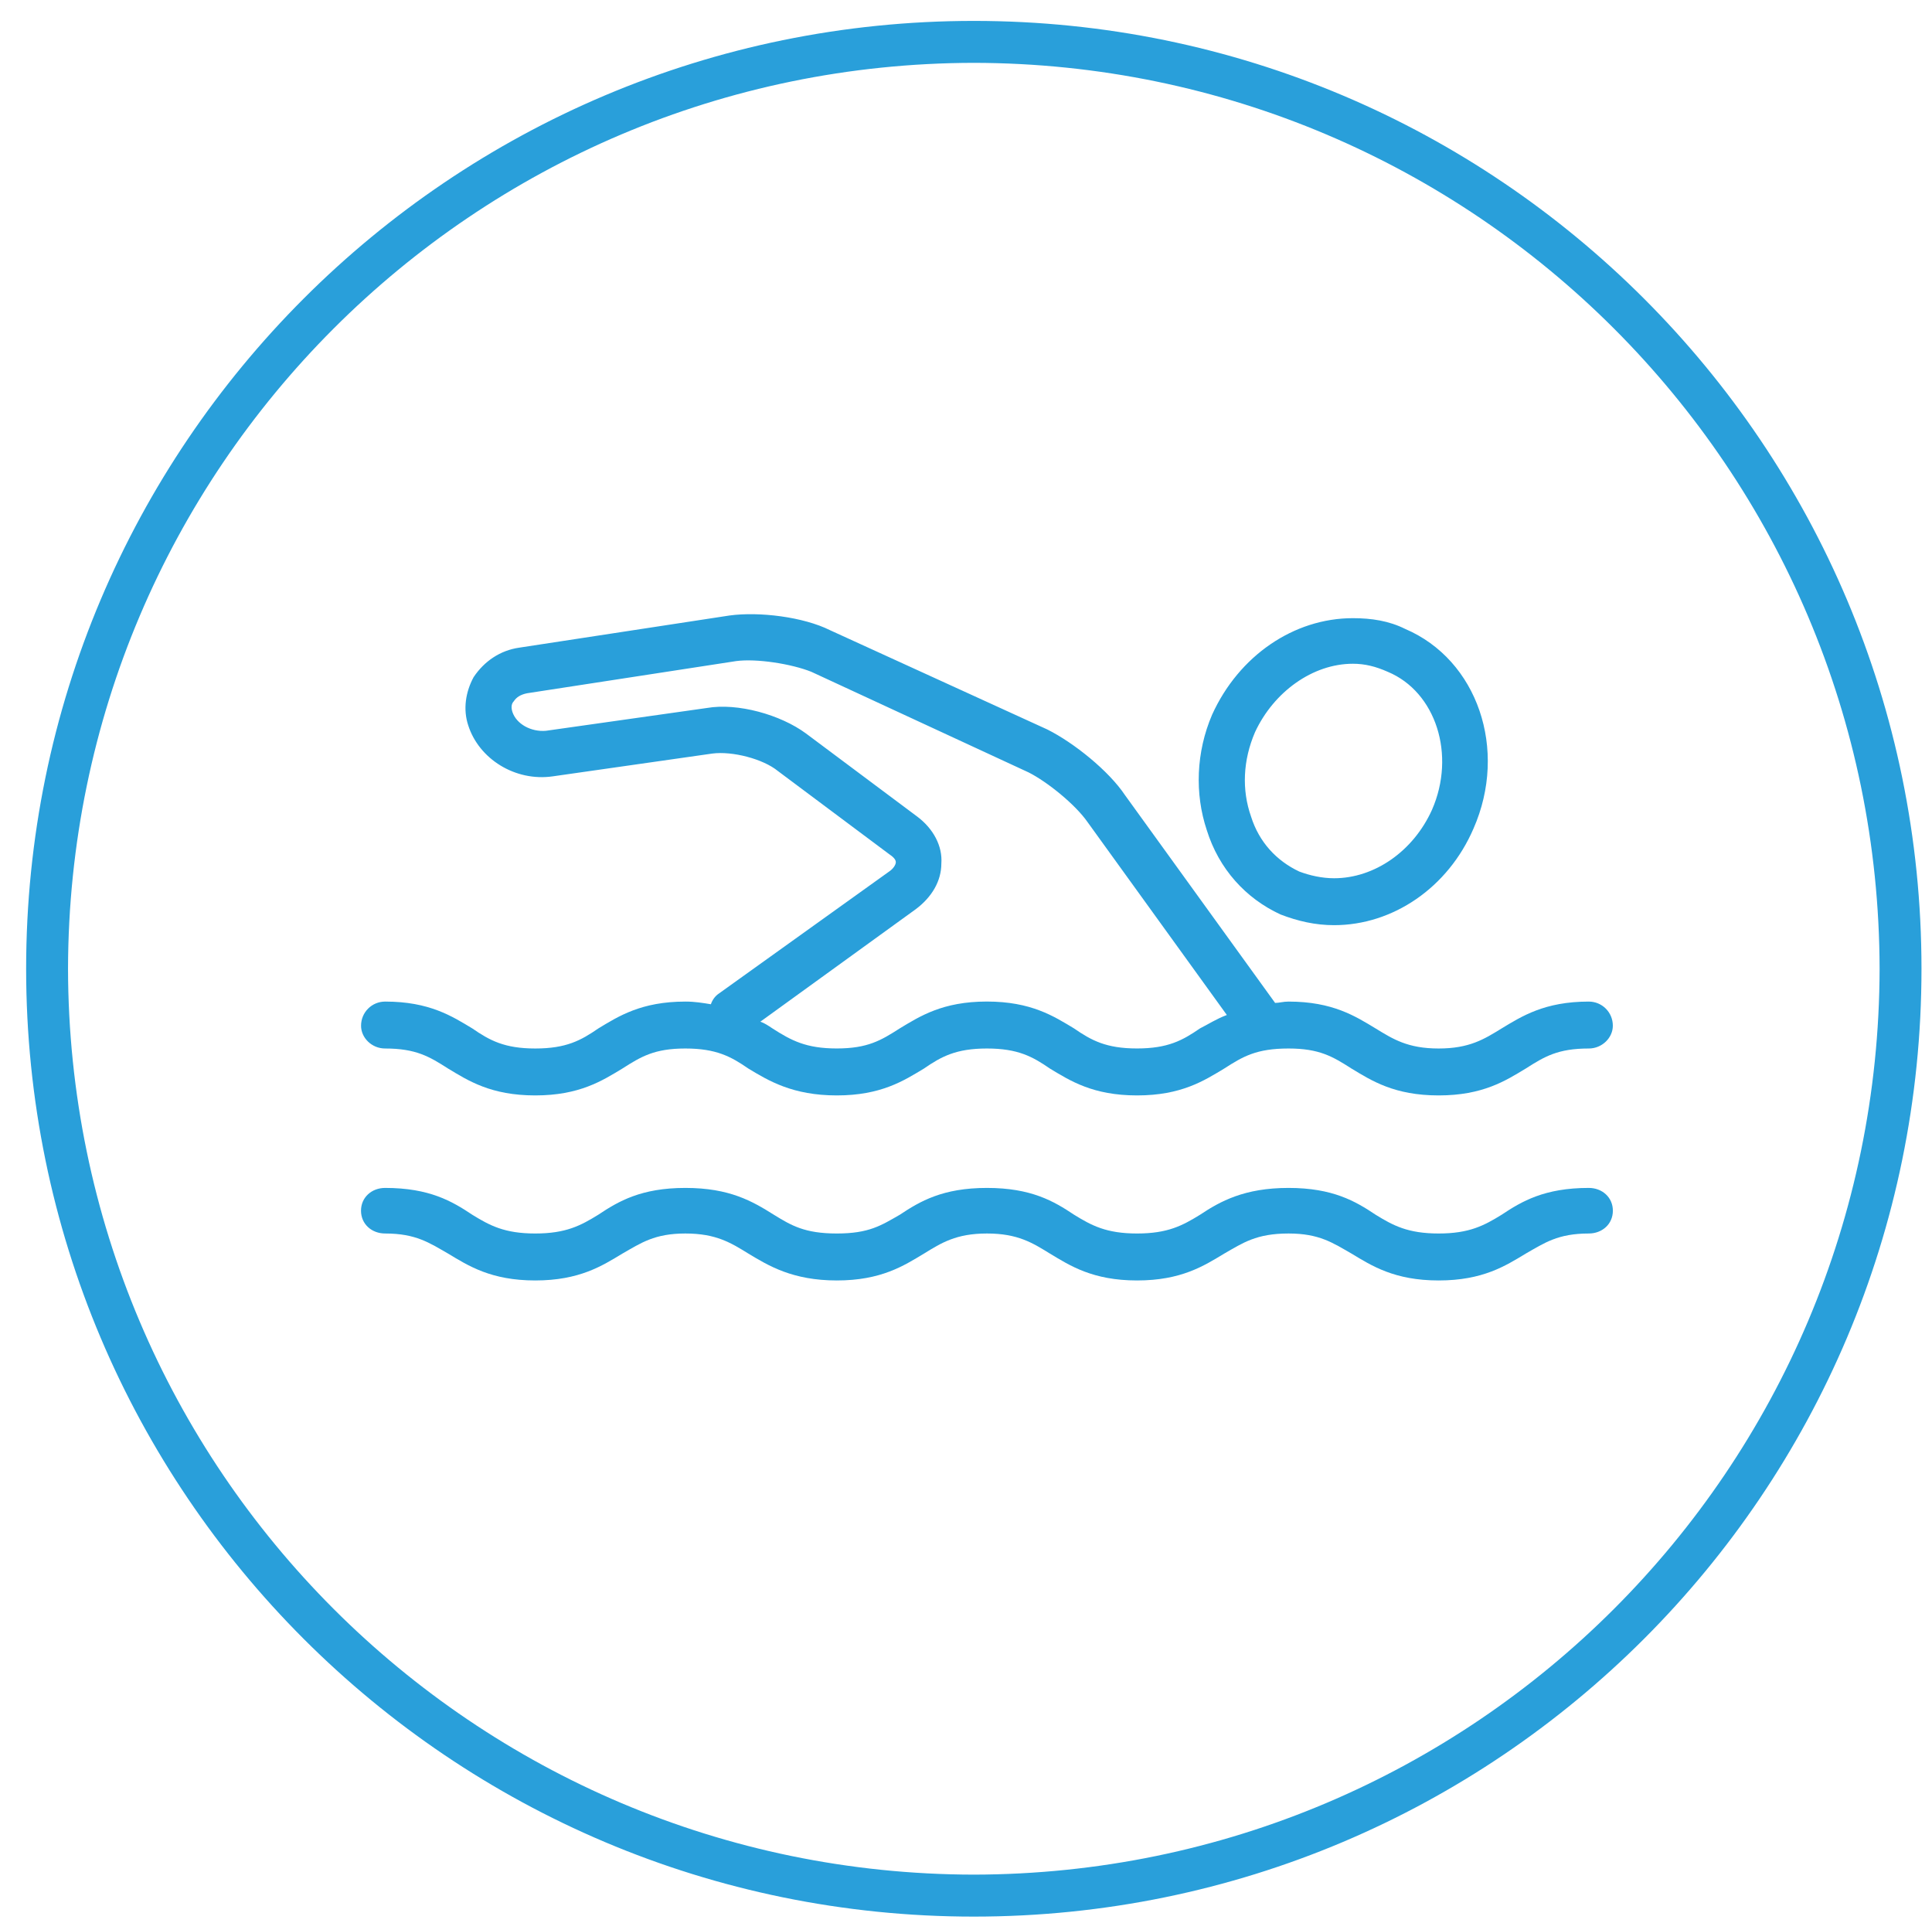
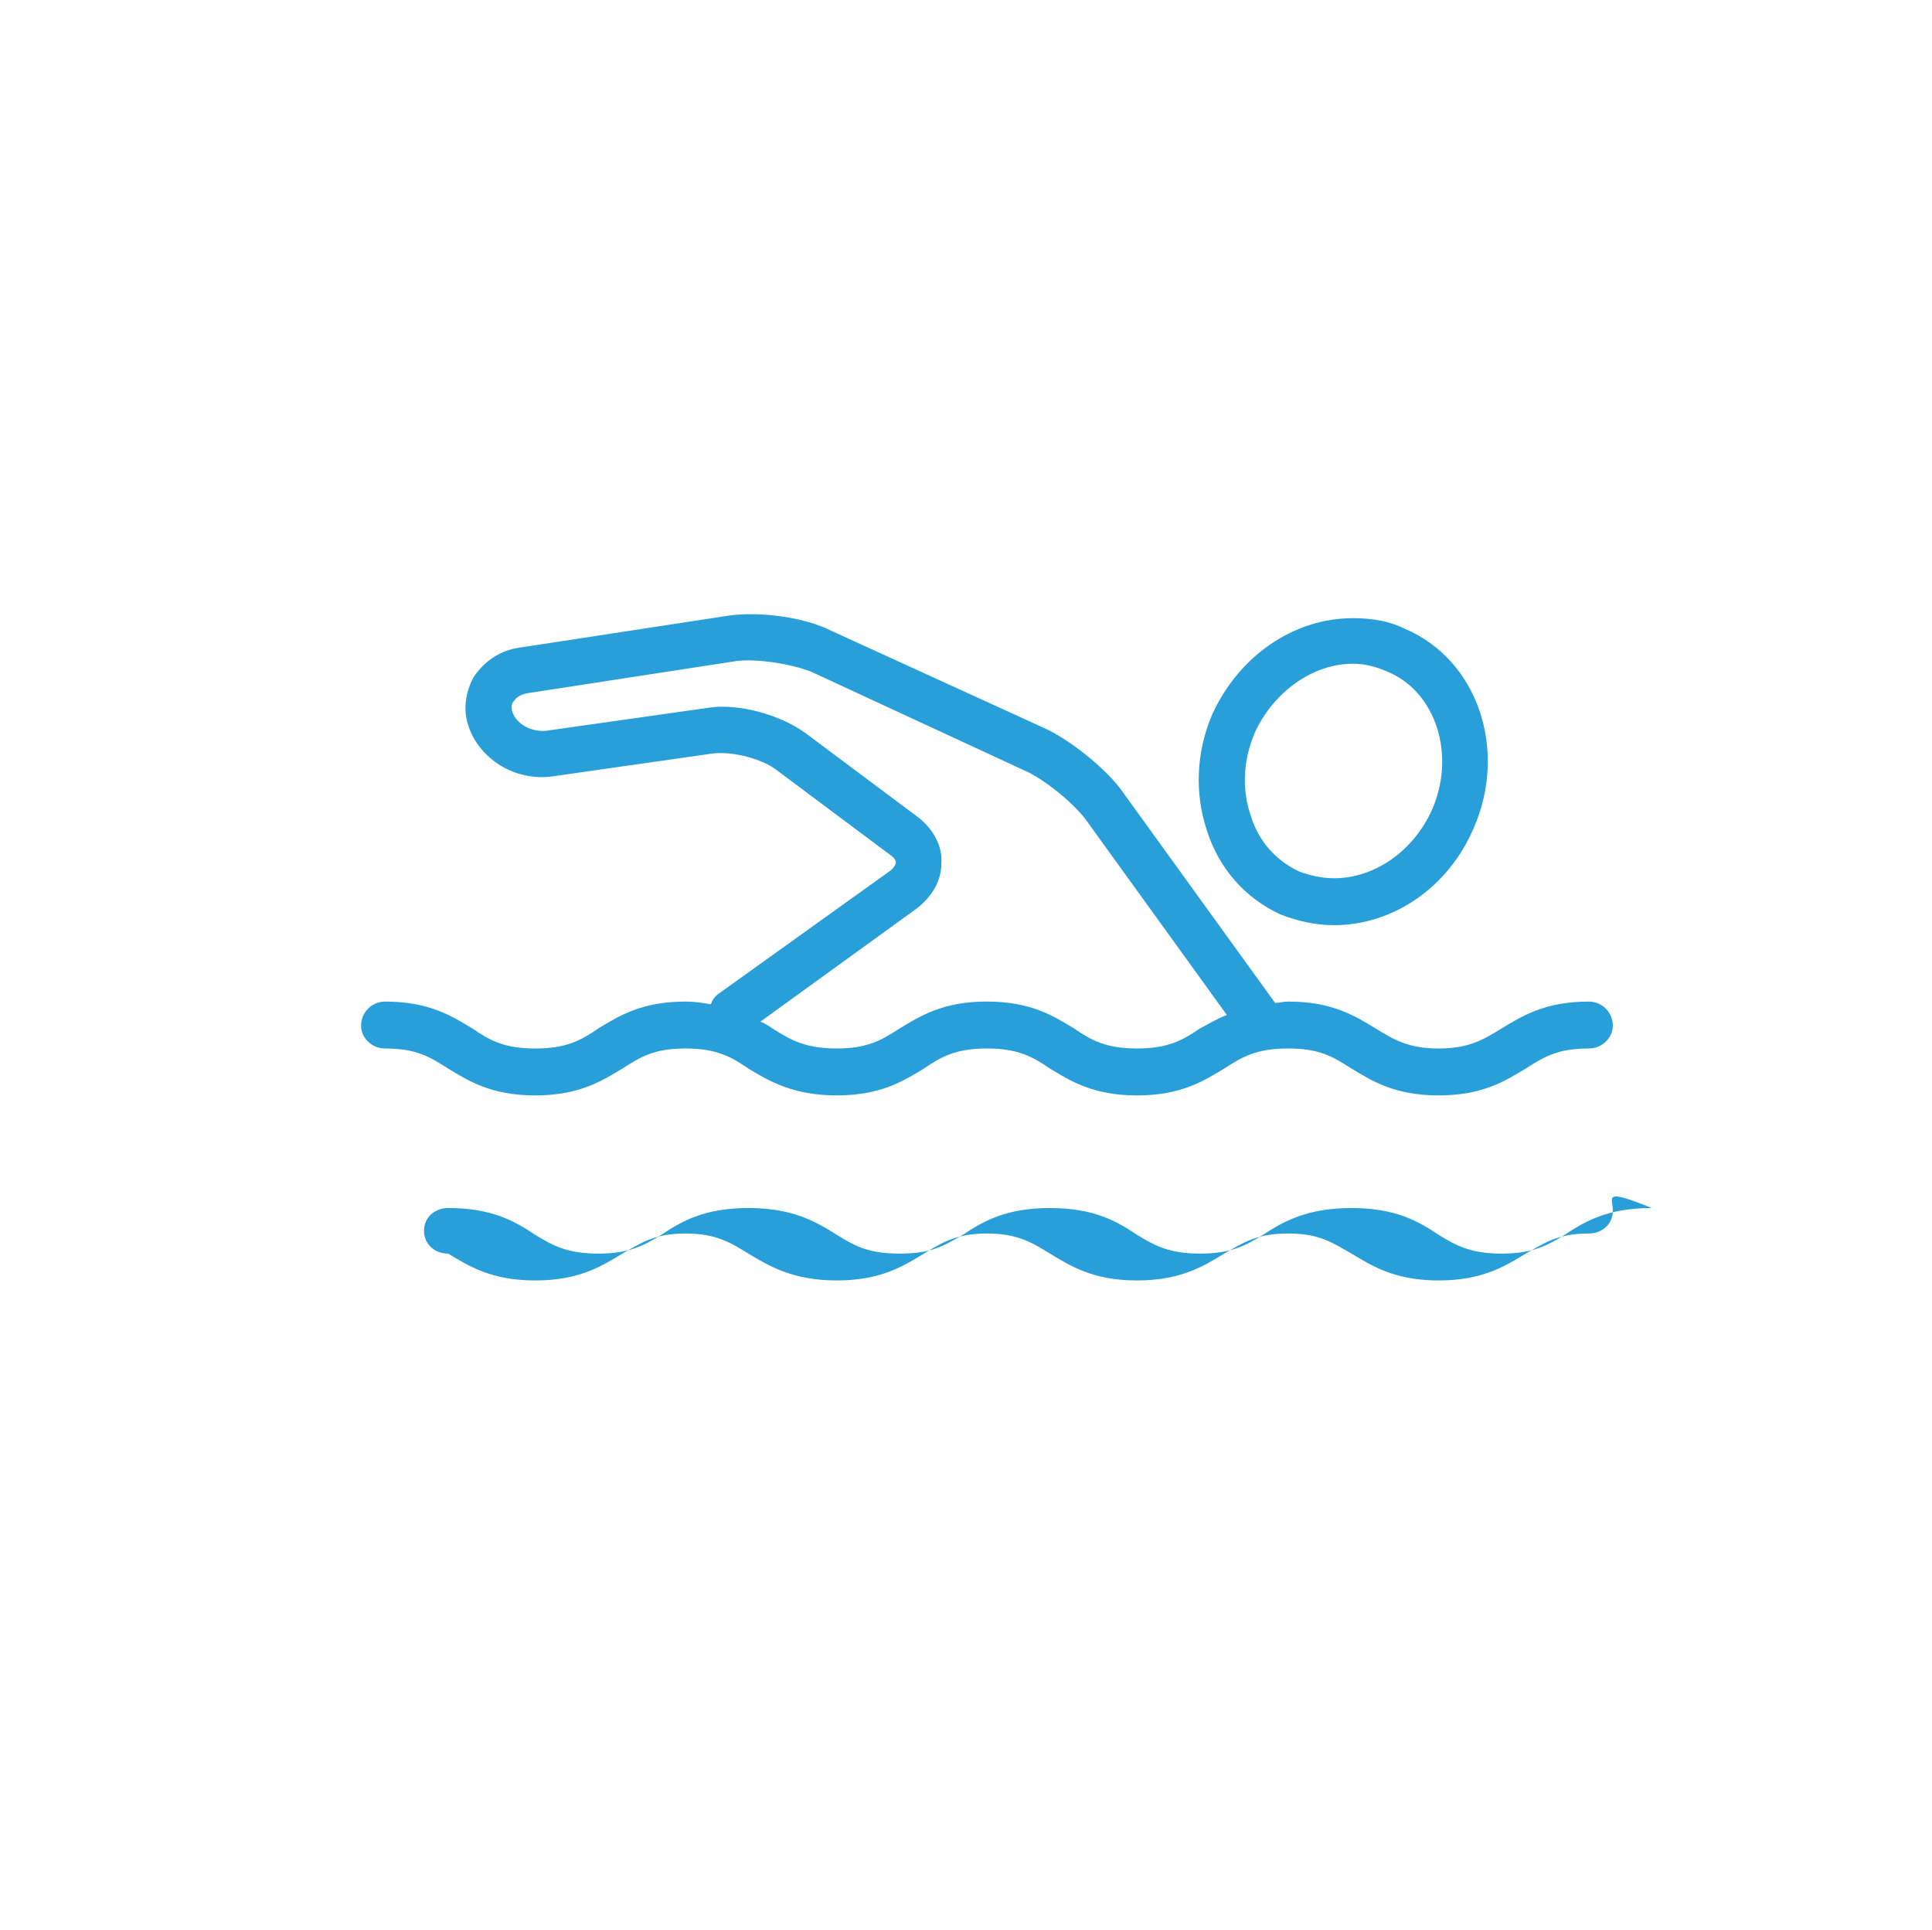
<svg xmlns="http://www.w3.org/2000/svg" version="1.1" id="Layer_1" x="0px" y="0px" width="46.125px" height="46.063px" viewBox="-6.625 -6.25 46.125 46.063" enable-background="new -6.625 -6.25 46.125 46.063" xml:space="preserve">
  <title>icon-104</title>
  <g>
    <g>
-       <path fill="#299FDA" d="M-6.001,16.875C-6.001,4.379,4.13-5.75,16.624-5.751l0,0C29.12-5.75,39.249,4.379,39.249,16.875l0,0    c0,12.494-10.129,22.623-22.625,22.625l0,0C4.13,39.498-6.001,29.369-6.001,16.875L-6.001,16.875z M-5.001,16.875    c0.022,11.941,9.682,21.603,21.625,21.623l0,0c11.942-0.021,21.603-9.682,21.625-21.623l0,0    C38.227,4.932,28.566-4.729,16.624-4.75l0,0C4.681-4.729-4.979,4.932-5.001,16.875L-5.001,16.875z" />
-     </g>
+       </g>
  </g>
  <rect y="0" fill="none" width="32" height="32" />
-   <path fill="#299FDA" d="M23.945,15.578c0.416,0.16,0.832,0.256,1.28,0.256c1.407,0,2.72-0.896,3.328-2.304  c0.831-1.888,0.096-4.032-1.632-4.768c-0.385-0.192-0.801-0.256-1.248-0.256c-1.408,0-2.721,0.896-3.36,2.304  c-0.384,0.896-0.416,1.888-0.128,2.752C22.474,14.49,23.113,15.194,23.945,15.578z M23.338,11.226  c0.447-0.96,1.375-1.632,2.336-1.632c0.287,0,0.543,0.064,0.832,0.192c1.152,0.48,1.632,1.984,1.056,3.296  c-0.448,0.992-1.376,1.632-2.336,1.632c-0.288,0-0.576-0.064-0.832-0.16c-0.544-0.256-0.96-0.704-1.151-1.312  C23.018,12.602,23.049,11.898,23.338,11.226z M2.569,18.778c0.736,0,1.056,0.192,1.504,0.479c0.48,0.289,1.024,0.641,2.08,0.641  s1.601-0.352,2.08-0.641c0.448-0.287,0.769-0.479,1.504-0.479c0.736,0,1.089,0.192,1.505,0.479c0.479,0.289,1.055,0.641,2.111,0.641  s1.6-0.352,2.08-0.641c0.416-0.287,0.768-0.479,1.504-0.479s1.088,0.192,1.504,0.479c0.48,0.289,1.023,0.641,2.08,0.641  s1.6-0.352,2.08-0.641c0.447-0.287,0.768-0.479,1.536-0.479c0.735,0,1.056,0.192,1.504,0.479c0.479,0.289,1.024,0.641,2.08,0.641  s1.6-0.352,2.079-0.641c0.449-0.287,0.769-0.479,1.505-0.479c0.319,0,0.575-0.256,0.575-0.544c0-0.32-0.256-0.576-0.575-0.576  c-1.056,0-1.601,0.352-2.08,0.641c-0.416,0.256-0.769,0.479-1.504,0.479c-0.736,0-1.089-0.224-1.505-0.479  c-0.479-0.289-1.023-0.641-2.079-0.641c-0.128,0-0.224,0.032-0.32,0.032l-3.584-4.96c-0.384-0.576-1.216-1.248-1.856-1.568  l-5.184-2.368c-0.64-0.32-1.695-0.448-2.4-0.352L5.77,9.21C5.321,9.274,4.938,9.53,4.682,9.914  c-0.191,0.352-0.256,0.768-0.128,1.152c0.256,0.8,1.12,1.344,2.016,1.216l3.808-0.544c0.48-0.064,1.217,0.128,1.568,0.416  l2.656,1.984c0.096,0.064,0.16,0.128,0.16,0.192c0,0.064-0.064,0.16-0.16,0.224l-4.064,2.912c-0.096,0.064-0.16,0.161-0.191,0.256  c-0.192-0.032-0.385-0.064-0.608-0.064c-1.056,0-1.6,0.352-2.079,0.641c-0.416,0.287-0.769,0.479-1.505,0.479  c-0.735,0-1.088-0.192-1.504-0.479c-0.48-0.289-1.024-0.641-2.08-0.641c-0.32,0-0.576,0.256-0.576,0.576  C1.994,18.522,2.25,18.778,2.569,18.778z M15.242,15.45c0.383-0.288,0.607-0.672,0.607-1.088c0.031-0.416-0.191-0.832-0.576-1.12  l-2.656-1.984c-0.607-0.448-1.632-0.736-2.367-0.608l-3.84,0.544c-0.353,0.032-0.705-0.16-0.801-0.448  c-0.031-0.096-0.031-0.192,0.032-0.256c0.063-0.096,0.159-0.16,0.319-0.192l4.992-0.768c0.48-0.064,1.313,0.064,1.793,0.256  l5.184,2.4c0.447,0.224,1.119,0.768,1.408,1.184l3.328,4.608c-0.256,0.096-0.449,0.224-0.641,0.32  c-0.416,0.287-0.768,0.479-1.504,0.479s-1.088-0.192-1.504-0.479c-0.48-0.289-1.023-0.641-2.08-0.641s-1.6,0.352-2.08,0.641  c-0.447,0.287-0.768,0.479-1.504,0.479s-1.088-0.192-1.536-0.479c-0.096-0.064-0.192-0.129-0.288-0.16L15.242,15.45z M31.881,22.65  c0,0.32-0.256,0.544-0.575,0.544c-0.736,0-1.056,0.224-1.505,0.48c-0.479,0.289-1.023,0.641-2.079,0.641s-1.601-0.352-2.08-0.641  c-0.448-0.256-0.769-0.48-1.504-0.48c-0.769,0-1.089,0.224-1.536,0.48c-0.48,0.289-1.023,0.641-2.08,0.641s-1.6-0.352-2.08-0.641  c-0.416-0.256-0.768-0.48-1.504-0.48s-1.088,0.224-1.504,0.48c-0.48,0.289-1.023,0.641-2.08,0.641s-1.632-0.352-2.111-0.641  c-0.416-0.256-0.769-0.48-1.505-0.48c-0.735,0-1.056,0.224-1.504,0.48c-0.479,0.289-1.024,0.641-2.08,0.641s-1.6-0.352-2.08-0.641  c-0.448-0.256-0.768-0.48-1.504-0.48c-0.32,0-0.576-0.224-0.576-0.544s0.256-0.544,0.576-0.544c1.056,0,1.6,0.319,2.08,0.64  c0.416,0.256,0.769,0.448,1.504,0.448c0.736,0,1.089-0.192,1.505-0.448c0.479-0.32,1.023-0.64,2.079-0.64s1.601,0.319,2.112,0.64  c0.416,0.256,0.736,0.448,1.504,0.448s1.057-0.192,1.504-0.448c0.48-0.32,1.023-0.64,2.08-0.64s1.6,0.319,2.08,0.64  c0.416,0.256,0.768,0.448,1.504,0.448s1.088-0.192,1.504-0.448c0.48-0.32,1.057-0.64,2.112-0.64s1.6,0.319,2.079,0.64  c0.416,0.256,0.769,0.448,1.505,0.448c0.735,0,1.088-0.192,1.504-0.448c0.479-0.32,1.024-0.64,2.08-0.64  C31.625,22.106,31.881,22.33,31.881,22.65z" />
+   <path fill="#299FDA" d="M23.945,15.578c0.416,0.16,0.832,0.256,1.28,0.256c1.407,0,2.72-0.896,3.328-2.304  c0.831-1.888,0.096-4.032-1.632-4.768c-0.385-0.192-0.801-0.256-1.248-0.256c-1.408,0-2.721,0.896-3.36,2.304  c-0.384,0.896-0.416,1.888-0.128,2.752C22.474,14.49,23.113,15.194,23.945,15.578z M23.338,11.226  c0.447-0.96,1.375-1.632,2.336-1.632c0.287,0,0.543,0.064,0.832,0.192c1.152,0.48,1.632,1.984,1.056,3.296  c-0.448,0.992-1.376,1.632-2.336,1.632c-0.288,0-0.576-0.064-0.832-0.16c-0.544-0.256-0.96-0.704-1.151-1.312  C23.018,12.602,23.049,11.898,23.338,11.226z M2.569,18.778c0.736,0,1.056,0.192,1.504,0.479c0.48,0.289,1.024,0.641,2.08,0.641  s1.601-0.352,2.08-0.641c0.448-0.287,0.769-0.479,1.504-0.479c0.736,0,1.089,0.192,1.505,0.479c0.479,0.289,1.055,0.641,2.111,0.641  s1.6-0.352,2.08-0.641c0.416-0.287,0.768-0.479,1.504-0.479s1.088,0.192,1.504,0.479c0.48,0.289,1.023,0.641,2.08,0.641  s1.6-0.352,2.08-0.641c0.447-0.287,0.768-0.479,1.536-0.479c0.735,0,1.056,0.192,1.504,0.479c0.479,0.289,1.024,0.641,2.08,0.641  s1.6-0.352,2.079-0.641c0.449-0.287,0.769-0.479,1.505-0.479c0.319,0,0.575-0.256,0.575-0.544c0-0.32-0.256-0.576-0.575-0.576  c-1.056,0-1.601,0.352-2.08,0.641c-0.416,0.256-0.769,0.479-1.504,0.479c-0.736,0-1.089-0.224-1.505-0.479  c-0.479-0.289-1.023-0.641-2.079-0.641c-0.128,0-0.224,0.032-0.32,0.032l-3.584-4.96c-0.384-0.576-1.216-1.248-1.856-1.568  l-5.184-2.368c-0.64-0.32-1.695-0.448-2.4-0.352L5.77,9.21C5.321,9.274,4.938,9.53,4.682,9.914  c-0.191,0.352-0.256,0.768-0.128,1.152c0.256,0.8,1.12,1.344,2.016,1.216l3.808-0.544c0.48-0.064,1.217,0.128,1.568,0.416  l2.656,1.984c0.096,0.064,0.16,0.128,0.16,0.192c0,0.064-0.064,0.16-0.16,0.224l-4.064,2.912c-0.096,0.064-0.16,0.161-0.191,0.256  c-0.192-0.032-0.385-0.064-0.608-0.064c-1.056,0-1.6,0.352-2.079,0.641c-0.416,0.287-0.769,0.479-1.505,0.479  c-0.735,0-1.088-0.192-1.504-0.479c-0.48-0.289-1.024-0.641-2.08-0.641c-0.32,0-0.576,0.256-0.576,0.576  C1.994,18.522,2.25,18.778,2.569,18.778z M15.242,15.45c0.383-0.288,0.607-0.672,0.607-1.088c0.031-0.416-0.191-0.832-0.576-1.12  l-2.656-1.984c-0.607-0.448-1.632-0.736-2.367-0.608l-3.84,0.544c-0.353,0.032-0.705-0.16-0.801-0.448  c-0.031-0.096-0.031-0.192,0.032-0.256c0.063-0.096,0.159-0.16,0.319-0.192l4.992-0.768c0.48-0.064,1.313,0.064,1.793,0.256  l5.184,2.4c0.447,0.224,1.119,0.768,1.408,1.184l3.328,4.608c-0.256,0.096-0.449,0.224-0.641,0.32  c-0.416,0.287-0.768,0.479-1.504,0.479s-1.088-0.192-1.504-0.479c-0.48-0.289-1.023-0.641-2.08-0.641s-1.6,0.352-2.08,0.641  c-0.447,0.287-0.768,0.479-1.504,0.479s-1.088-0.192-1.536-0.479c-0.096-0.064-0.192-0.129-0.288-0.16L15.242,15.45z M31.881,22.65  c0,0.32-0.256,0.544-0.575,0.544c-0.736,0-1.056,0.224-1.505,0.48c-0.479,0.289-1.023,0.641-2.079,0.641s-1.601-0.352-2.08-0.641  c-0.448-0.256-0.769-0.48-1.504-0.48c-0.769,0-1.089,0.224-1.536,0.48c-0.48,0.289-1.023,0.641-2.08,0.641s-1.6-0.352-2.08-0.641  c-0.416-0.256-0.768-0.48-1.504-0.48s-1.088,0.224-1.504,0.48c-0.48,0.289-1.023,0.641-2.08,0.641s-1.632-0.352-2.111-0.641  c-0.416-0.256-0.769-0.48-1.505-0.48c-0.735,0-1.056,0.224-1.504,0.48c-0.479,0.289-1.024,0.641-2.08,0.641s-1.6-0.352-2.08-0.641  c-0.32,0-0.576-0.224-0.576-0.544s0.256-0.544,0.576-0.544c1.056,0,1.6,0.319,2.08,0.64  c0.416,0.256,0.769,0.448,1.504,0.448c0.736,0,1.089-0.192,1.505-0.448c0.479-0.32,1.023-0.64,2.079-0.64s1.601,0.319,2.112,0.64  c0.416,0.256,0.736,0.448,1.504,0.448s1.057-0.192,1.504-0.448c0.48-0.32,1.023-0.64,2.08-0.64s1.6,0.319,2.08,0.64  c0.416,0.256,0.768,0.448,1.504,0.448s1.088-0.192,1.504-0.448c0.48-0.32,1.057-0.64,2.112-0.64s1.6,0.319,2.079,0.64  c0.416,0.256,0.769,0.448,1.505,0.448c0.735,0,1.088-0.192,1.504-0.448c0.479-0.32,1.024-0.64,2.08-0.64  C31.625,22.106,31.881,22.33,31.881,22.65z" />
</svg>